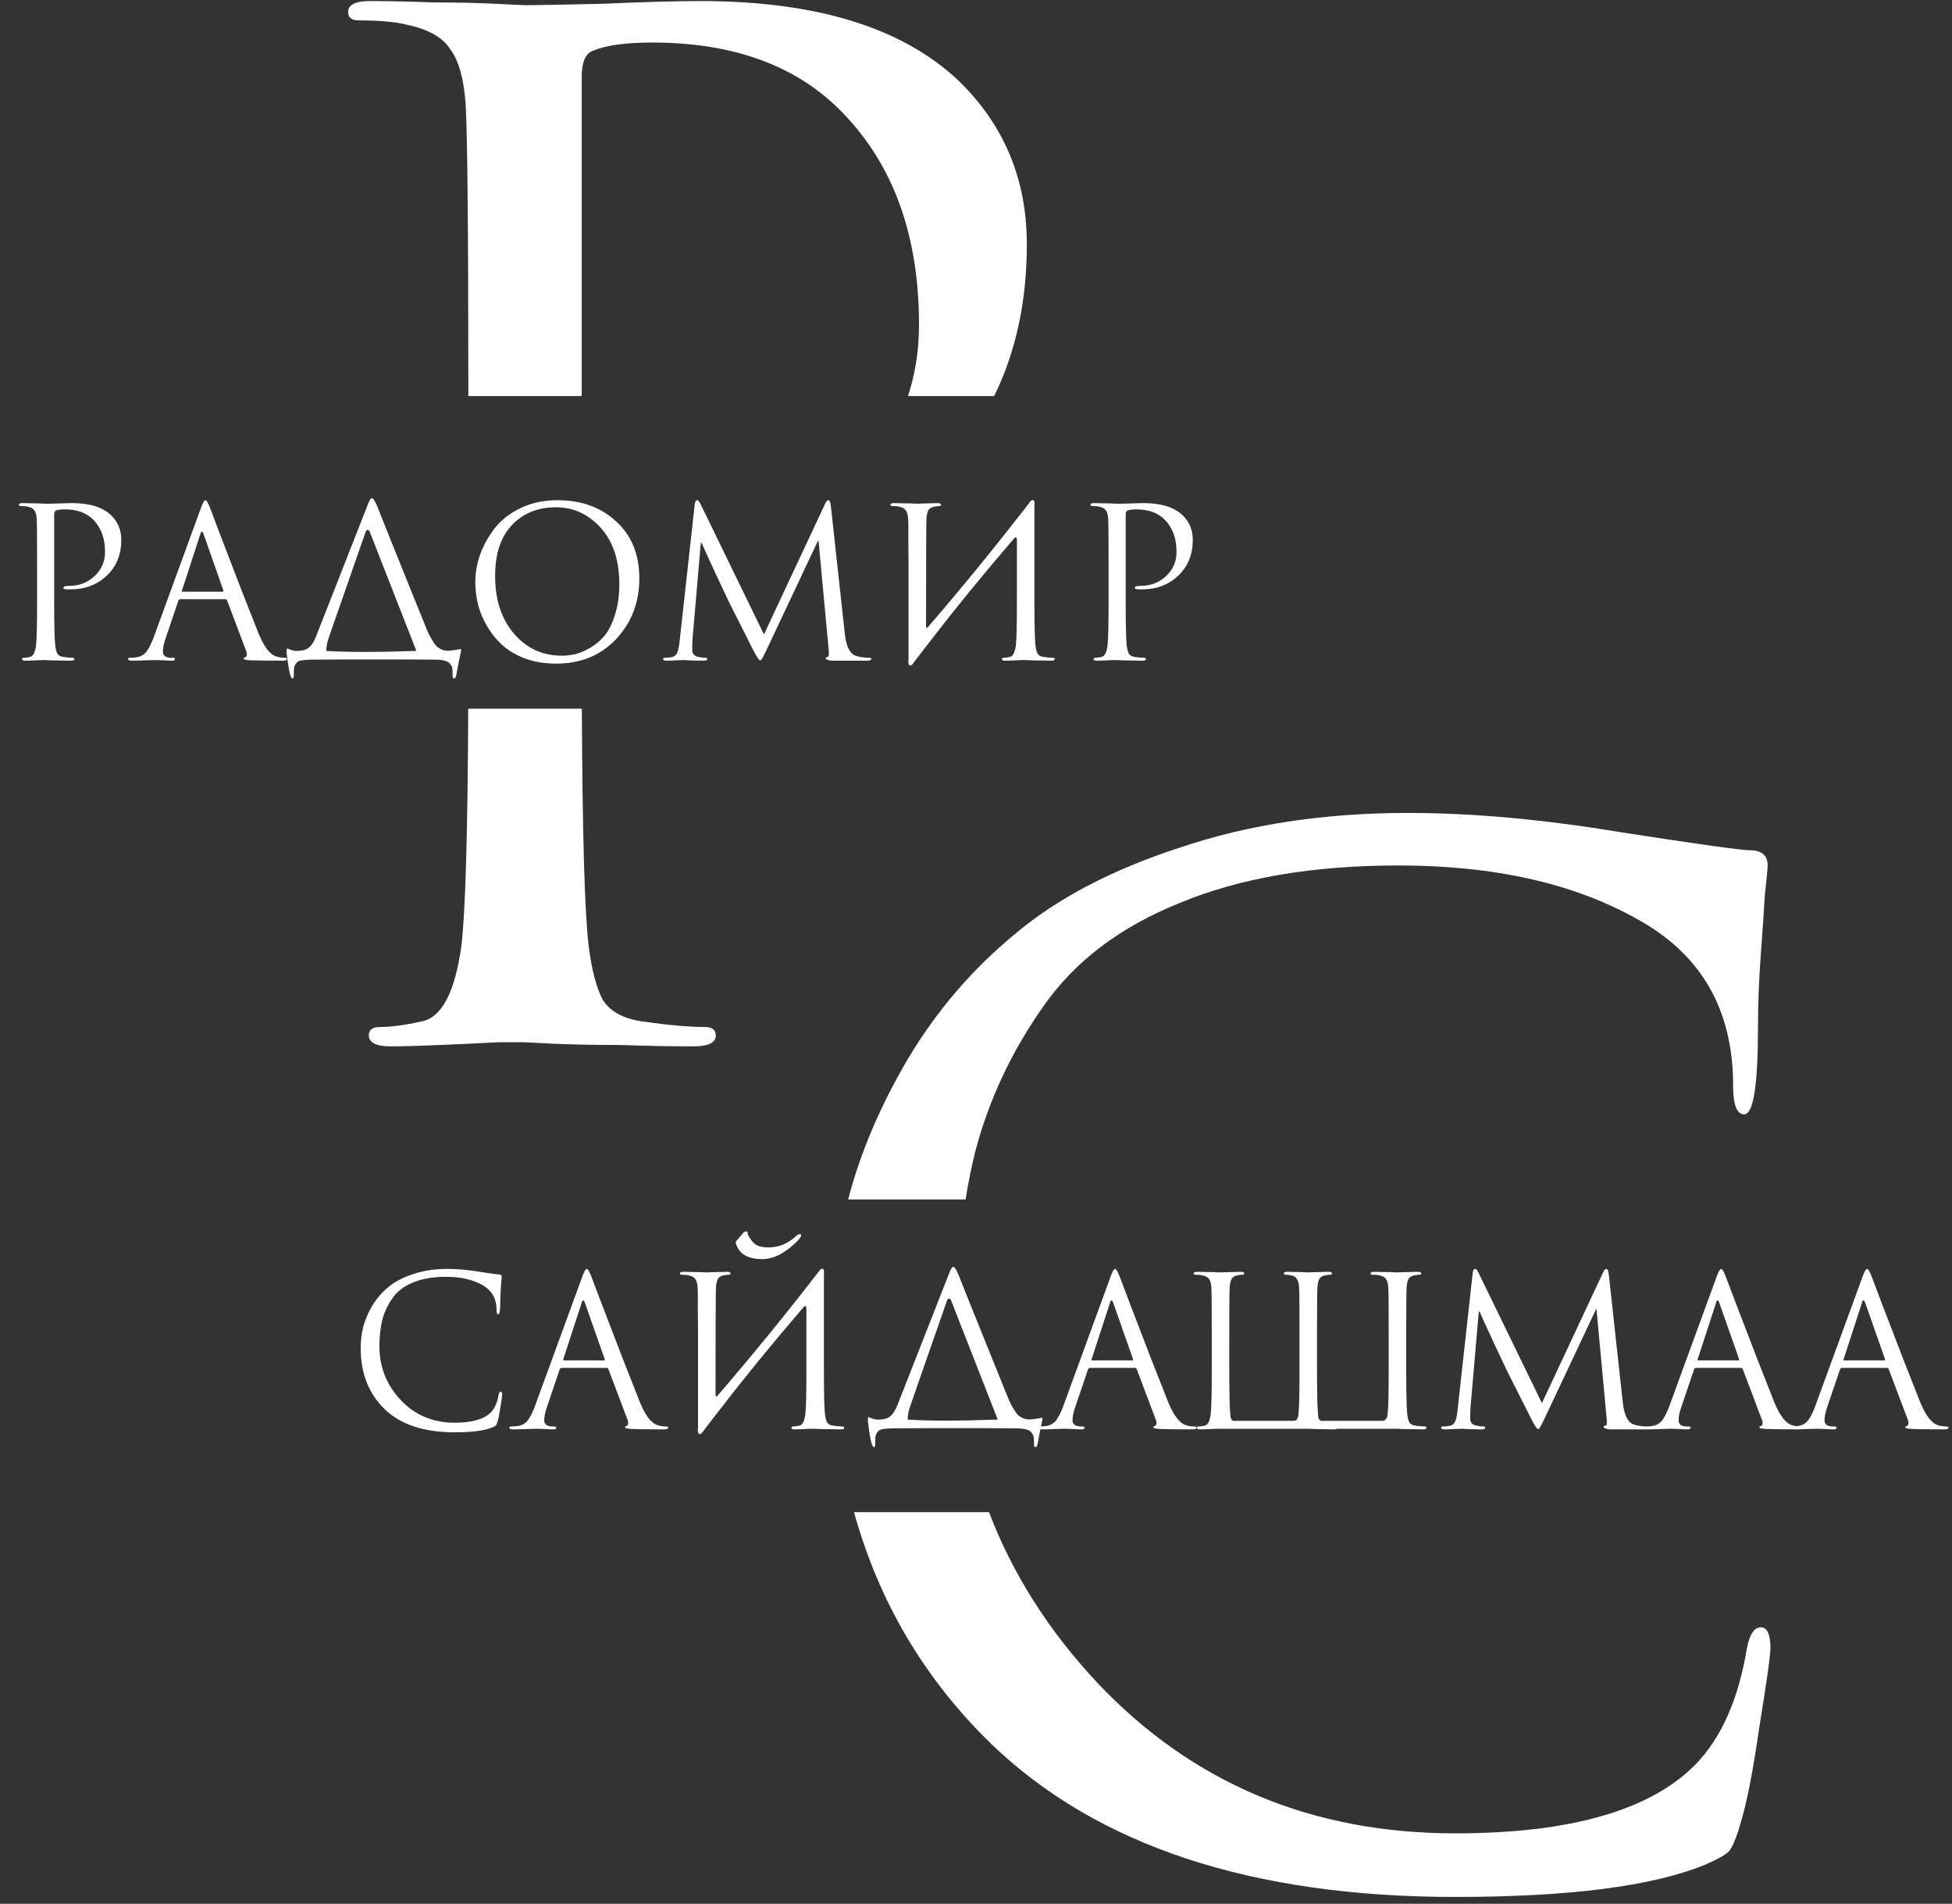
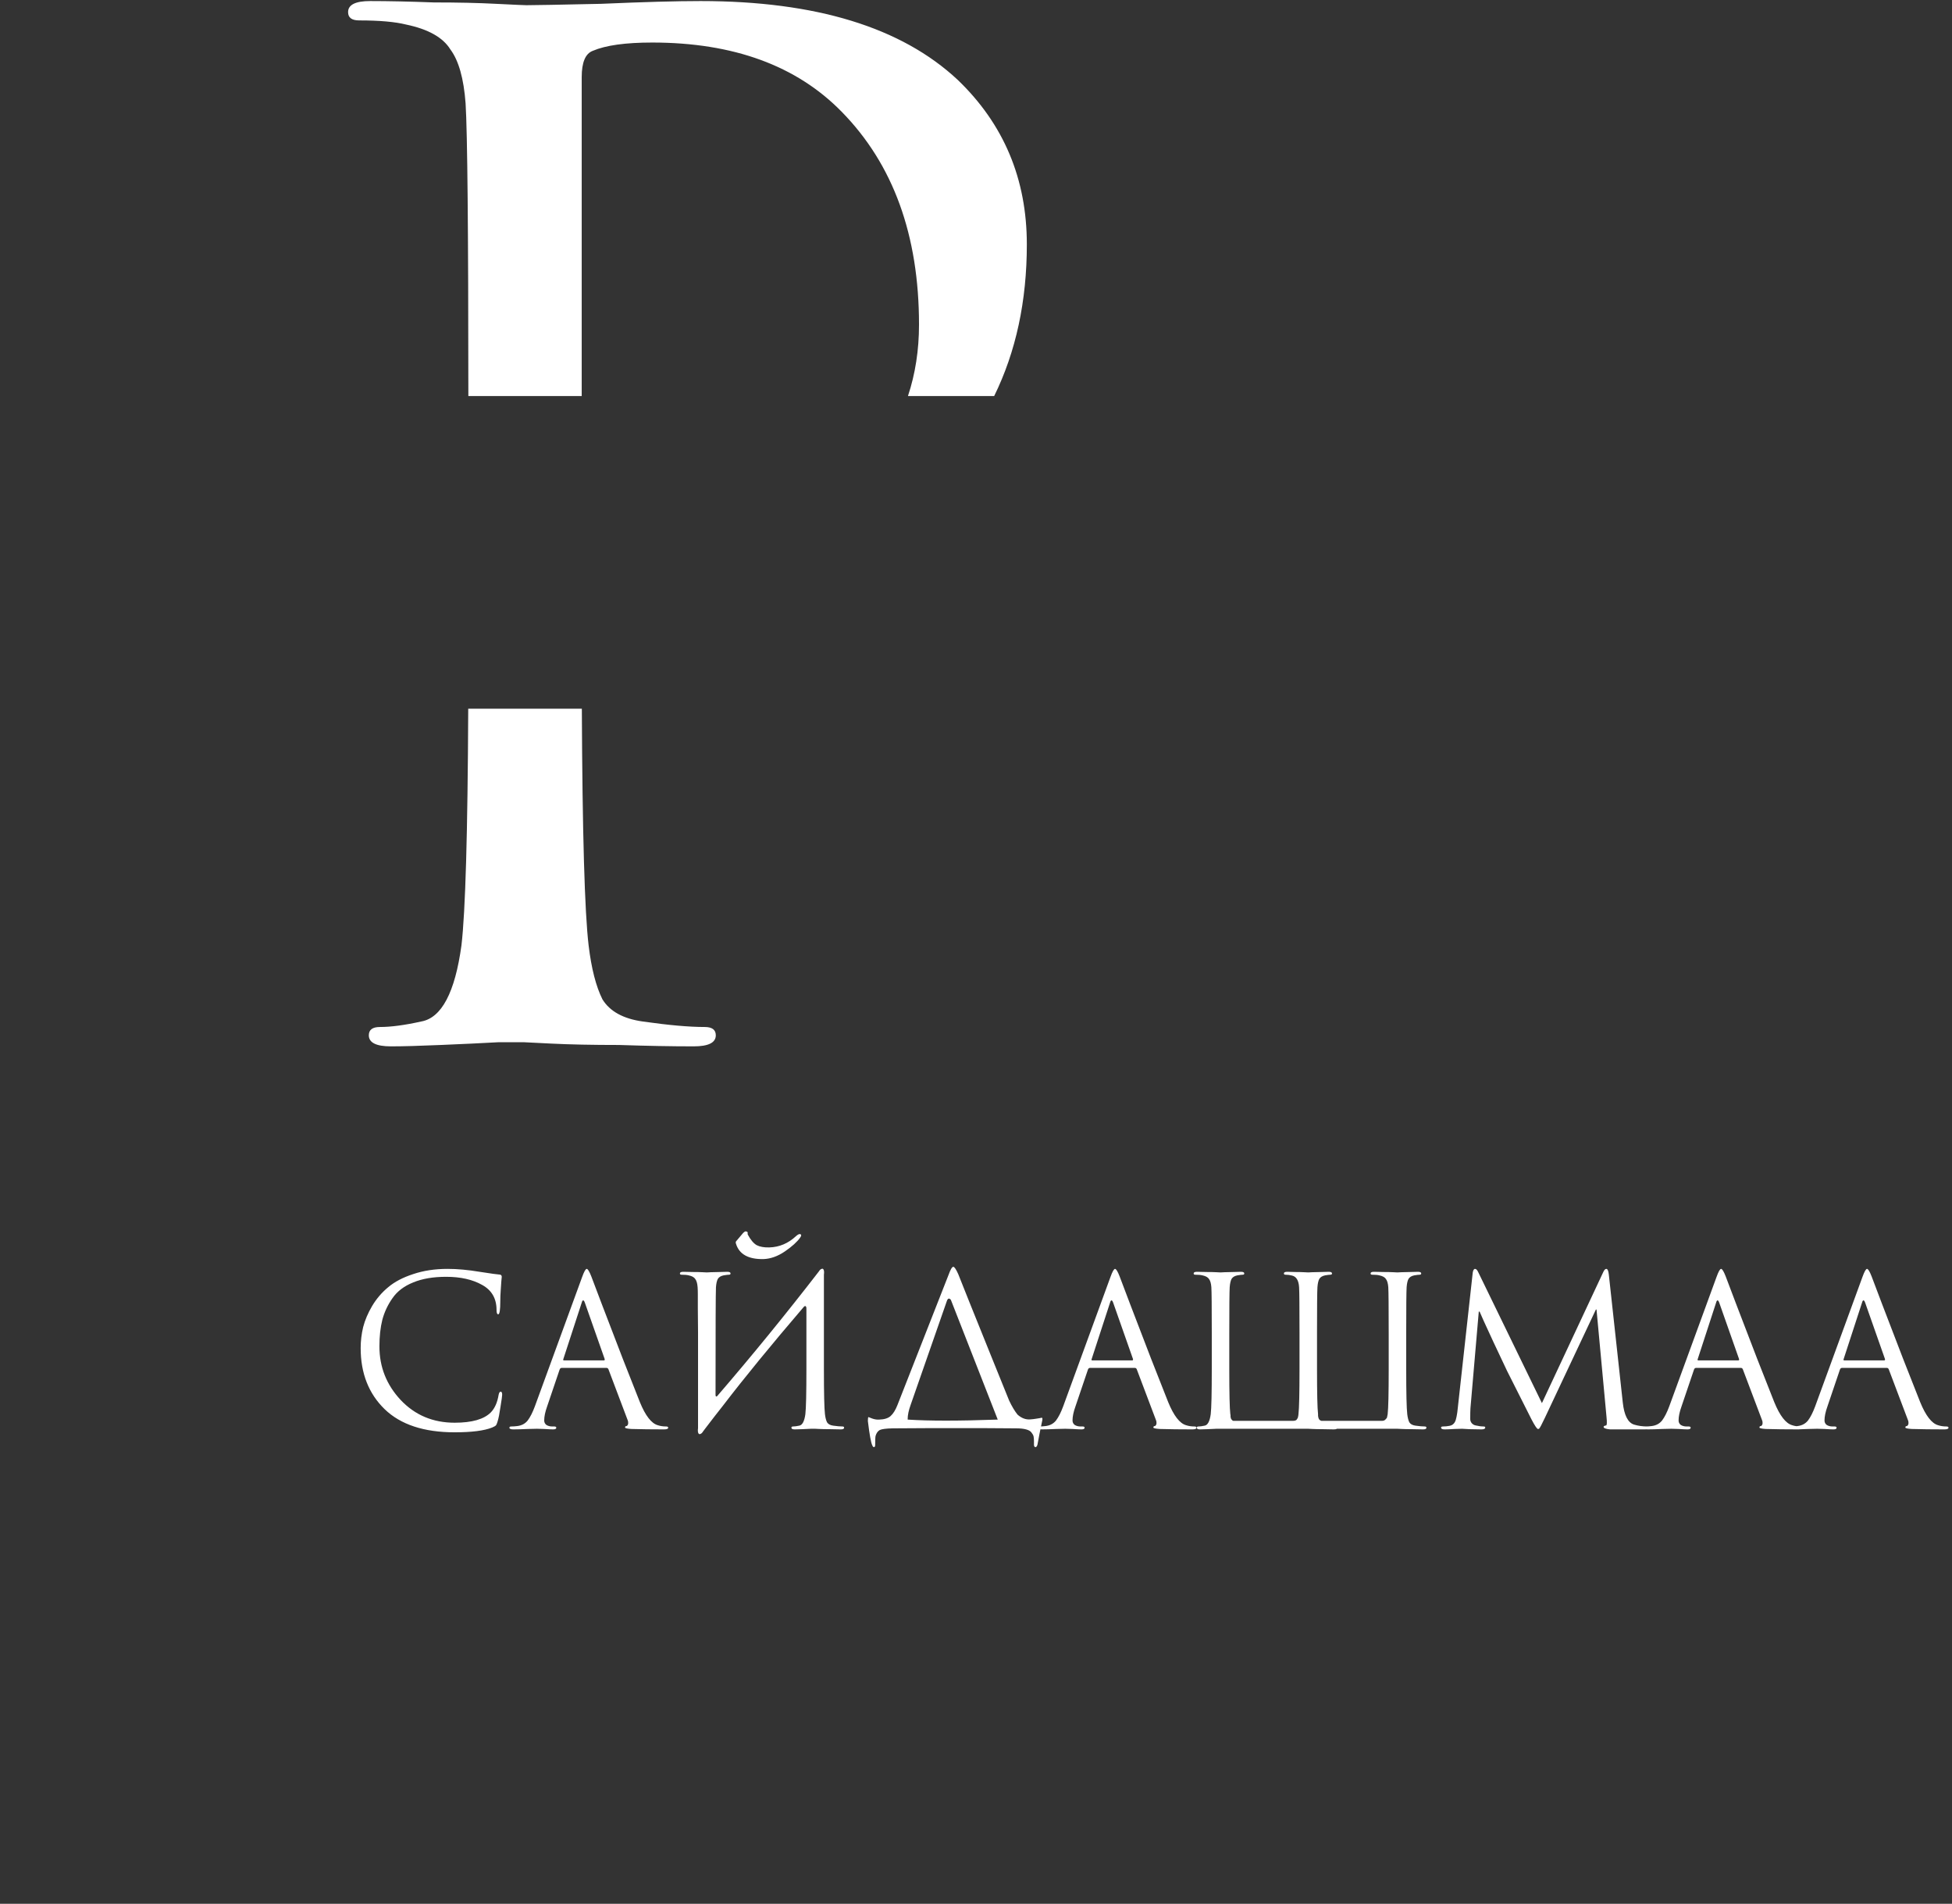
<svg xmlns="http://www.w3.org/2000/svg" width="281" height="274" viewBox="0 0 281 274" fill="none">
  <rect x="0" y="0" width="281" height="274" fill="#333333" stroke="none" />
-   <path d="M5.34 86.39V81.11C5.34 77.43 5.32 75.27 5.28 74.63C5.24 74.09 5.13 73.7 4.95 73.46C4.79 73.2 4.47 73.02 3.99 72.92C3.75 72.86 3.41 72.83 2.97 72.83C2.81 72.83 2.73 72.77 2.73 72.65C2.73 72.49 2.89 72.41 3.21 72.41C3.61 72.41 4.07 72.42 4.59 72.44C5.11 72.44 5.56 72.45 5.94 72.47C6.34 72.49 6.56 72.5 6.6 72.5C6.76 72.5 7.3 72.49 8.22 72.47C9.14 72.43 9.86 72.41 10.38 72.41C12.88 72.41 14.74 72.98 15.96 74.12C16.96 75.08 17.46 76.27 17.46 77.69C17.46 79.81 16.76 81.53 15.36 82.85C13.98 84.17 12.22 84.83 10.08 84.83C9.76 84.83 9.55 84.82 9.45 84.8C9.23 84.8 9.12 84.73 9.12 84.59C9.12 84.41 9.39 84.32 9.93 84.32C11.39 84.32 12.62 83.85 13.62 82.91C14.62 81.97 15.12 80.81 15.12 79.43C15.12 77.49 14.56 75.95 13.44 74.81C12.46 73.81 11.09 73.31 9.33 73.31C8.75 73.31 8.32 73.37 8.04 73.49C7.88 73.55 7.8 73.74 7.8 74.06V86.39C7.8 89.89 7.85 92.06 7.95 92.9C8.01 93.4 8.11 93.79 8.25 94.07C8.41 94.33 8.7 94.49 9.12 94.55C9.68 94.63 10.13 94.67 10.47 94.67C10.63 94.67 10.71 94.73 10.71 94.85C10.71 95.01 10.55 95.09 10.23 95.09C9.75 95.09 9.21 95.08 8.61 95.06C8.03 95.06 7.54 95.05 7.14 95.03C6.76 95.01 6.56 95 6.54 95H6C5.64 95.02 5.22 95.04 4.74 95.06C4.28 95.08 3.92 95.09 3.66 95.09C3.34 95.09 3.18 95.01 3.18 94.85C3.18 94.73 3.26 94.67 3.42 94.67C3.66 94.67 3.96 94.63 4.32 94.55C4.76 94.47 5.05 93.92 5.19 92.9C5.29 92.06 5.34 89.89 5.34 86.39ZM28.908 73.16C29.188 72.38 29.408 71.99 29.568 71.99C29.728 71.99 29.948 72.35 30.228 73.07C30.308 73.27 30.808 74.59 31.728 77.03C32.668 79.47 33.678 82.1 34.758 84.92C35.858 87.74 36.678 89.82 37.218 91.16C38.018 93.12 38.878 94.23 39.798 94.49C40.158 94.61 40.558 94.67 40.998 94.67C41.198 94.67 41.298 94.73 41.298 94.85C41.298 95.01 41.098 95.09 40.698 95.09C38.938 95.09 37.368 95.07 35.988 95.03C35.388 94.99 35.088 94.92 35.088 94.82C35.088 94.68 35.158 94.61 35.298 94.61C35.338 94.61 35.388 94.57 35.448 94.49C35.508 94.41 35.538 94.31 35.538 94.19C35.538 94.01 35.518 93.88 35.478 93.8L32.688 86.42C32.628 86.3 32.538 86.24 32.418 86.24H25.968C25.828 86.24 25.728 86.32 25.668 86.48L23.868 91.79C23.588 92.57 23.448 93.24 23.448 93.8C23.448 94.08 23.558 94.3 23.778 94.46C24.018 94.6 24.288 94.67 24.588 94.67H24.888C25.088 94.67 25.188 94.73 25.188 94.85C25.188 95.01 25.038 95.09 24.738 95.09C24.458 95.09 24.018 95.07 23.418 95.03C22.818 95.01 22.478 95 22.398 95C22.378 95 21.948 95.01 21.108 95.03C20.268 95.07 19.568 95.09 19.008 95.09C18.628 95.09 18.438 95.01 18.438 94.85C18.438 94.73 18.528 94.67 18.708 94.67C18.968 94.67 19.258 94.65 19.578 94.61C20.218 94.53 20.718 94.26 21.078 93.8C21.438 93.32 21.778 92.65 22.098 91.79L28.908 73.16ZM26.298 85.16H32.028C32.148 85.16 32.188 85.09 32.148 84.95L29.298 76.85C29.218 76.63 29.138 76.52 29.058 76.52C28.978 76.52 28.908 76.63 28.848 76.85L26.208 84.95C26.148 85.09 26.178 85.16 26.298 85.16ZM46.974 93.68C49.994 93.88 54.314 93.88 59.934 93.68V93.65C59.914 93.63 59.904 93.61 59.904 93.59L53.244 76.58C53.204 76.44 53.134 76.35 53.034 76.31C52.954 76.25 52.874 76.25 52.794 76.31C52.714 76.37 52.654 76.47 52.614 76.61L47.394 91.58C47.114 92.36 46.974 93.03 46.974 93.59V93.68ZM58.014 94.91H49.974L44.814 94.94C43.874 94.96 43.254 95.04 42.954 95.18C42.674 95.34 42.474 95.62 42.354 96.02C42.314 96.18 42.294 96.62 42.294 97.34C42.294 97.54 42.234 97.64 42.114 97.64C42.014 97.64 41.934 97.55 41.874 97.37C41.694 97.03 41.484 95.87 41.244 93.89C41.244 93.51 41.274 93.32 41.334 93.32C41.354 93.32 41.534 93.39 41.874 93.53C42.214 93.65 42.544 93.7 42.864 93.68C43.604 93.66 44.154 93.49 44.514 93.17C44.894 92.83 45.224 92.3 45.504 91.58L52.854 72.86C53.134 72.08 53.364 71.69 53.544 71.69C53.704 71.69 53.944 72.05 54.264 72.77C54.384 73.07 54.914 74.4 55.854 76.76C56.814 79.12 57.874 81.75 59.034 84.65C60.194 87.53 61.044 89.63 61.584 90.95C61.984 91.79 62.384 92.46 62.784 92.96C63.364 93.48 63.984 93.71 64.644 93.65C64.924 93.63 65.184 93.6 65.424 93.56C65.664 93.52 65.854 93.49 65.994 93.47C66.134 93.43 66.224 93.41 66.264 93.41C66.364 93.41 66.394 93.53 66.354 93.77C66.294 94.07 66.164 94.7 65.964 95.66C65.784 96.62 65.684 97.15 65.664 97.25C65.604 97.51 65.504 97.64 65.364 97.64C65.204 97.64 65.134 97.47 65.154 97.13V96.8C65.154 96.5 65.134 96.26 65.094 96.08C65.054 95.92 64.954 95.74 64.794 95.54C64.654 95.34 64.394 95.19 64.014 95.09C63.654 94.99 63.174 94.94 62.574 94.94L58.014 94.91ZM68.424 83.72C68.424 82.44 68.654 81.14 69.114 79.82C69.594 78.5 70.284 77.25 71.184 76.07C72.104 74.87 73.354 73.89 74.934 73.13C76.514 72.37 78.284 71.99 80.244 71.99C83.684 71.99 86.504 73.01 88.704 75.05C90.924 77.07 92.034 79.8 92.034 83.24C92.034 86.68 90.924 89.59 88.704 91.97C86.484 94.33 83.604 95.51 80.064 95.51C78.484 95.51 77.034 95.28 75.714 94.82C74.394 94.34 73.294 93.71 72.414 92.93C71.534 92.15 70.784 91.24 70.164 90.2C69.544 89.16 69.094 88.1 68.814 87.02C68.554 85.94 68.424 84.84 68.424 83.72ZM71.274 82.88C71.274 86.32 72.184 89.1 74.004 91.22C75.824 93.32 78.114 94.37 80.874 94.37C81.494 94.37 82.124 94.3 82.764 94.16C83.424 94 84.144 93.7 84.924 93.26C85.724 92.8 86.424 92.21 87.024 91.49C87.624 90.77 88.124 89.77 88.524 88.49C88.944 87.21 89.154 85.74 89.154 84.08C89.154 80.64 88.264 77.94 86.484 75.98C84.704 74 82.554 73.01 80.034 73.01C77.434 73.01 75.324 73.86 73.704 75.56C72.084 77.26 71.274 79.7 71.274 82.88ZM119.605 72.8L121.615 91.22C121.815 93.06 122.355 94.12 123.235 94.4C123.815 94.58 124.465 94.67 125.185 94.67C125.345 94.67 125.425 94.72 125.425 94.82C125.425 95 125.215 95.09 124.795 95.09H121.735H119.785C119.165 95.03 118.855 94.91 118.855 94.73C118.855 94.63 118.975 94.56 119.215 94.52C119.335 94.5 119.355 94.1 119.275 93.32L117.835 77.84H117.745L110.395 93.44C109.935 94.42 109.655 94.94 109.555 95C109.515 95.02 109.465 95.03 109.405 95.03C109.265 95.03 108.955 94.57 108.475 93.65C108.135 92.99 106.965 90.67 104.965 86.69C104.805 86.35 104.135 84.93 102.955 82.43C101.795 79.93 101.145 78.5 101.005 78.14H100.885L99.685 92.06C99.665 92.38 99.655 92.89 99.655 93.59C99.655 93.81 99.725 94.01 99.865 94.19C100.025 94.37 100.215 94.48 100.435 94.52C100.855 94.62 101.235 94.67 101.575 94.67C101.735 94.67 101.815 94.72 101.815 94.82C101.815 95 101.635 95.09 101.275 95.09C100.835 95.09 100.255 95.08 99.535 95.06L98.485 95C98.445 95 98.095 95.01 97.435 95.03C96.775 95.07 96.285 95.09 95.965 95.09C95.625 95.09 95.455 95 95.455 94.82C95.455 94.72 95.555 94.67 95.755 94.67C96.055 94.67 96.355 94.64 96.655 94.58C96.895 94.54 97.085 94.45 97.225 94.31C97.385 94.17 97.505 93.96 97.585 93.68C97.665 93.38 97.715 93.15 97.735 92.99C97.775 92.81 97.815 92.51 97.855 92.09L100.015 72.53C100.075 72.17 100.185 71.99 100.345 71.99C100.505 71.99 100.655 72.14 100.795 72.44L109.975 91.31L118.795 72.47C118.935 72.15 119.085 71.99 119.245 71.99C119.425 71.99 119.545 72.26 119.605 72.8ZM130.789 94.91V81.11C130.769 79.83 130.759 78.69 130.759 77.69C130.759 76.67 130.759 75.98 130.759 75.62C130.759 75.24 130.749 74.91 130.729 74.63C130.689 74.09 130.579 73.7 130.399 73.46C130.239 73.2 129.919 73.02 129.439 72.92C129.199 72.86 128.859 72.83 128.419 72.83C128.259 72.83 128.179 72.77 128.179 72.65C128.179 72.49 128.339 72.41 128.659 72.41C129.059 72.41 129.529 72.42 130.069 72.44C130.609 72.44 131.069 72.45 131.449 72.47C131.829 72.49 132.029 72.5 132.049 72.5C132.069 72.5 132.259 72.49 132.619 72.47C132.999 72.45 133.419 72.44 133.879 72.44C134.359 72.42 134.729 72.41 134.989 72.41C135.309 72.41 135.469 72.49 135.469 72.65C135.469 72.77 135.389 72.83 135.229 72.83C135.089 72.83 134.839 72.86 134.479 72.92C134.079 73 133.799 73.17 133.639 73.43C133.499 73.69 133.409 74.09 133.369 74.63C133.329 75.27 133.309 80.44 133.309 90.14C133.309 90.26 133.339 90.33 133.399 90.35C133.459 90.37 133.519 90.34 133.579 90.26C138.559 84.48 143.429 78.51 148.189 72.35C148.309 72.15 148.439 72.03 148.579 71.99C148.719 71.93 148.819 71.98 148.879 72.14C148.939 72.28 148.949 72.51 148.909 72.83V81.11V86.39C148.909 89.89 148.959 92.06 149.059 92.9C149.119 93.4 149.219 93.79 149.359 94.07C149.519 94.33 149.809 94.49 150.229 94.55C150.789 94.63 151.239 94.67 151.579 94.67C151.739 94.67 151.819 94.73 151.819 94.85C151.819 95.01 151.659 95.09 151.339 95.09C150.859 95.09 150.319 95.08 149.719 95.06C149.139 95.06 148.649 95.05 148.249 95.03C147.869 95.01 147.669 95 147.649 95C147.629 95 147.429 95 147.049 95C146.689 95.02 146.269 95.04 145.789 95.06C145.329 95.08 144.969 95.09 144.709 95.09C144.389 95.09 144.229 95.01 144.229 94.85C144.229 94.73 144.309 94.67 144.469 94.67C144.709 94.67 145.009 94.63 145.369 94.55C145.809 94.47 146.099 93.92 146.239 92.9C146.339 92.06 146.389 89.89 146.389 86.39V77.72C146.389 77.52 146.349 77.4 146.269 77.36C146.209 77.3 146.109 77.35 145.969 77.51C141.309 82.95 137.439 87.68 134.359 91.7L131.869 94.91L131.509 95.39C131.389 95.59 131.259 95.71 131.119 95.75C130.979 95.81 130.879 95.76 130.819 95.6C130.759 95.46 130.749 95.23 130.789 94.91ZM159.588 86.39V81.11C159.588 77.43 159.568 75.27 159.528 74.63C159.488 74.09 159.378 73.7 159.198 73.46C159.038 73.2 158.718 73.02 158.238 72.92C157.998 72.86 157.658 72.83 157.218 72.83C157.058 72.83 156.978 72.77 156.978 72.65C156.978 72.49 157.138 72.41 157.458 72.41C157.858 72.41 158.318 72.42 158.838 72.44C159.358 72.44 159.808 72.45 160.188 72.47C160.588 72.49 160.808 72.5 160.848 72.5C161.008 72.5 161.548 72.49 162.468 72.47C163.388 72.43 164.108 72.41 164.628 72.41C167.128 72.41 168.988 72.98 170.208 74.12C171.208 75.08 171.708 76.27 171.708 77.69C171.708 79.81 171.008 81.53 169.608 82.85C168.228 84.17 166.468 84.83 164.328 84.83C164.008 84.83 163.798 84.82 163.698 84.8C163.478 84.8 163.368 84.73 163.368 84.59C163.368 84.41 163.638 84.32 164.178 84.32C165.638 84.32 166.868 83.85 167.868 82.91C168.868 81.97 169.368 80.81 169.368 79.43C169.368 77.49 168.808 75.95 167.688 74.81C166.708 73.81 165.338 73.31 163.578 73.31C162.998 73.31 162.568 73.37 162.288 73.49C162.128 73.55 162.048 73.74 162.048 74.06V86.39C162.048 89.89 162.098 92.06 162.198 92.9C162.258 93.4 162.358 93.79 162.498 94.07C162.658 94.33 162.948 94.49 163.368 94.55C163.928 94.63 164.378 94.67 164.718 94.67C164.878 94.67 164.958 94.73 164.958 94.85C164.958 95.01 164.798 95.09 164.478 95.09C163.998 95.09 163.458 95.08 162.858 95.06C162.278 95.06 161.788 95.05 161.388 95.03C161.008 95.01 160.808 95 160.788 95H160.248C159.888 95.02 159.468 95.04 158.988 95.06C158.528 95.08 158.168 95.09 157.908 95.09C157.588 95.09 157.428 95.01 157.428 94.85C157.428 94.73 157.508 94.67 157.668 94.67C157.908 94.67 158.208 94.63 158.568 94.55C159.008 94.47 159.298 93.92 159.438 92.9C159.538 92.06 159.588 89.89 159.588 86.39Z" fill="white" />
  <path d="M65.45 206.143C61.03 206.143 57.67 205.033 55.37 202.813C53.07 200.573 51.92 197.643 51.92 194.023C51.92 193.003 52.04 191.993 52.28 190.993C52.54 189.993 52.97 188.983 53.57 187.963C54.19 186.923 54.96 186.023 55.88 185.263C56.8 184.483 58 183.853 59.48 183.373C60.96 182.873 62.61 182.623 64.43 182.623C65.83 182.623 67.37 182.763 69.05 183.043C70.73 183.303 71.66 183.433 71.84 183.433C72.1 183.433 72.23 183.543 72.23 183.763C72.23 183.823 72.21 184.033 72.17 184.393C72.15 184.733 72.12 185.173 72.08 185.713C72.04 186.253 72.02 186.773 72.02 187.273C72.02 188.533 71.92 189.163 71.72 189.163C71.56 189.163 71.48 188.953 71.48 188.533C71.48 186.893 70.79 185.693 69.41 184.933C68.03 184.153 66.3 183.763 64.22 183.763C62.36 183.763 60.78 184.033 59.48 184.573C58.18 185.093 57.19 185.843 56.51 186.823C55.83 187.783 55.34 188.823 55.04 189.943C54.76 191.063 54.62 192.343 54.62 193.783C54.62 196.743 55.64 199.313 57.68 201.493C59.74 203.673 62.33 204.763 65.45 204.763C67.95 204.763 69.69 204.263 70.67 203.263C71.23 202.683 71.6 201.843 71.78 200.743C71.84 200.443 71.94 200.293 72.08 200.293C72.22 200.293 72.29 200.443 72.29 200.743C72.29 200.903 72.21 201.473 72.05 202.453C71.91 203.433 71.77 204.143 71.63 204.583C71.55 204.863 71.47 205.053 71.39 205.153C71.31 205.233 71.13 205.333 70.85 205.453C69.71 205.913 67.91 206.143 65.45 206.143ZM83.801 183.793C84.081 183.013 84.301 182.623 84.461 182.623C84.621 182.623 84.841 182.983 85.121 183.703C85.201 183.903 85.701 185.223 86.621 187.663C87.561 190.103 88.571 192.733 89.651 195.553C90.751 198.373 91.571 200.453 92.111 201.793C92.911 203.753 93.771 204.863 94.691 205.123C95.051 205.243 95.451 205.303 95.891 205.303C96.091 205.303 96.191 205.363 96.191 205.483C96.191 205.643 95.991 205.723 95.591 205.723C93.831 205.723 92.261 205.703 90.881 205.663C90.281 205.623 89.981 205.553 89.981 205.453C89.981 205.313 90.051 205.243 90.191 205.243C90.231 205.243 90.281 205.203 90.341 205.123C90.401 205.043 90.431 204.943 90.431 204.823C90.431 204.643 90.411 204.513 90.371 204.433L87.581 197.053C87.521 196.933 87.431 196.873 87.311 196.873H80.861C80.721 196.873 80.621 196.953 80.561 197.113L78.761 202.423C78.481 203.203 78.341 203.873 78.341 204.433C78.341 204.713 78.451 204.933 78.671 205.093C78.911 205.233 79.181 205.303 79.481 205.303H79.781C79.981 205.303 80.081 205.363 80.081 205.483C80.081 205.643 79.931 205.723 79.631 205.723C79.351 205.723 78.911 205.703 78.311 205.663C77.711 205.643 77.371 205.633 77.291 205.633C77.271 205.633 76.841 205.643 76.001 205.663C75.161 205.703 74.461 205.723 73.901 205.723C73.521 205.723 73.331 205.643 73.331 205.483C73.331 205.363 73.421 205.303 73.601 205.303C73.861 205.303 74.151 205.283 74.471 205.243C75.111 205.163 75.611 204.893 75.971 204.433C76.331 203.953 76.671 203.283 76.991 202.423L83.801 183.793ZM81.191 195.793H86.921C87.041 195.793 87.081 195.723 87.041 195.583L84.191 187.483C84.111 187.263 84.031 187.153 83.951 187.153C83.871 187.153 83.801 187.263 83.741 187.483L81.101 195.583C81.041 195.723 81.071 195.793 81.191 195.793ZM100.486 205.543V191.743C100.466 190.463 100.456 189.323 100.456 188.323C100.456 187.303 100.456 186.613 100.456 186.253C100.456 185.873 100.446 185.543 100.426 185.263C100.386 184.723 100.276 184.333 100.096 184.093C99.936 183.833 99.617 183.653 99.136 183.553C98.897 183.493 98.556 183.463 98.117 183.463C97.957 183.463 97.876 183.403 97.876 183.283C97.876 183.123 98.037 183.043 98.356 183.043C98.757 183.043 99.227 183.053 99.766 183.073C100.306 183.073 100.766 183.083 101.146 183.103C101.526 183.123 101.726 183.133 101.746 183.133C101.766 183.133 101.956 183.123 102.316 183.103C102.696 183.083 103.116 183.073 103.576 183.073C104.056 183.053 104.426 183.043 104.686 183.043C105.006 183.043 105.166 183.123 105.166 183.283C105.166 183.403 105.086 183.463 104.926 183.463C104.786 183.463 104.536 183.493 104.176 183.553C103.776 183.633 103.496 183.803 103.336 184.063C103.196 184.323 103.106 184.723 103.066 185.263C103.026 185.903 103.006 191.073 103.006 200.773C103.006 200.893 103.036 200.963 103.096 200.983C103.156 201.003 103.216 200.973 103.276 200.893C108.256 195.113 113.126 189.143 117.886 182.983C118.006 182.783 118.136 182.663 118.276 182.623C118.416 182.563 118.516 182.613 118.576 182.773C118.636 182.913 118.646 183.143 118.606 183.463V191.743V197.023C118.606 200.523 118.656 202.693 118.756 203.533C118.816 204.033 118.916 204.423 119.056 204.703C119.216 204.963 119.506 205.123 119.926 205.183C120.486 205.263 120.936 205.303 121.276 205.303C121.436 205.303 121.516 205.363 121.516 205.483C121.516 205.643 121.356 205.723 121.036 205.723C120.556 205.723 120.016 205.713 119.416 205.693C118.836 205.693 118.346 205.683 117.946 205.663C117.566 205.643 117.366 205.633 117.346 205.633C117.326 205.633 117.126 205.633 116.746 205.633C116.386 205.653 115.966 205.673 115.486 205.693C115.026 205.713 114.666 205.723 114.406 205.723C114.086 205.723 113.926 205.643 113.926 205.483C113.926 205.363 114.006 205.303 114.166 205.303C114.406 205.303 114.706 205.263 115.066 205.183C115.506 205.103 115.796 204.553 115.936 203.533C116.036 202.693 116.086 200.523 116.086 197.023V188.353C116.086 188.153 116.046 188.033 115.966 187.993C115.906 187.933 115.806 187.983 115.666 188.143C111.006 193.583 107.136 198.313 104.056 202.333C103.816 202.633 103.416 203.143 102.856 203.863C102.316 204.583 101.886 205.143 101.566 205.543L101.206 206.023C101.086 206.223 100.956 206.343 100.816 206.383C100.676 206.443 100.576 206.393 100.516 206.233C100.456 206.093 100.446 205.863 100.486 205.543ZM106.006 178.603L106.996 177.433C107.136 177.293 107.256 177.223 107.356 177.223C107.416 177.223 107.496 177.253 107.596 177.313C107.636 177.353 107.646 177.423 107.626 177.523C107.626 177.623 107.636 177.683 107.656 177.703C108.056 178.443 108.476 178.943 108.916 179.203C109.376 179.443 109.986 179.553 110.746 179.533C112.186 179.493 113.466 178.953 114.586 177.913C114.806 177.713 114.986 177.613 115.126 177.613C115.246 177.613 115.316 177.673 115.336 177.793C115.336 177.873 115.286 177.983 115.186 178.123C114.746 178.743 114.016 179.403 112.996 180.103C111.976 180.803 110.946 181.173 109.906 181.213C107.726 181.253 106.406 180.513 105.946 178.993C105.886 178.833 105.906 178.703 106.006 178.603ZM130.665 204.313C133.685 204.513 138.005 204.513 143.625 204.313V204.283C143.605 204.263 143.595 204.243 143.595 204.223L136.935 187.213C136.895 187.073 136.825 186.983 136.725 186.943C136.645 186.883 136.565 186.883 136.485 186.943C136.405 187.003 136.345 187.103 136.305 187.243L131.085 202.213C130.805 202.993 130.665 203.663 130.665 204.223V204.313ZM141.705 205.543H133.665L128.505 205.573C127.565 205.593 126.945 205.673 126.645 205.813C126.365 205.973 126.165 206.253 126.045 206.653C126.005 206.813 125.985 207.253 125.985 207.973C125.985 208.173 125.925 208.273 125.805 208.273C125.705 208.273 125.625 208.183 125.565 208.003C125.385 207.663 125.175 206.503 124.935 204.523C124.935 204.143 124.965 203.953 125.025 203.953C125.045 203.953 125.225 204.023 125.565 204.163C125.905 204.283 126.235 204.333 126.555 204.313C127.295 204.293 127.845 204.123 128.205 203.803C128.585 203.463 128.915 202.933 129.195 202.213L136.545 183.493C136.825 182.713 137.055 182.323 137.235 182.323C137.395 182.323 137.635 182.683 137.955 183.403C138.075 183.703 138.605 185.033 139.545 187.393C140.505 189.753 141.565 192.383 142.725 195.283C143.885 198.163 144.735 200.263 145.275 201.583C145.675 202.423 146.075 203.093 146.475 203.593C147.055 204.113 147.675 204.343 148.335 204.283C148.615 204.263 148.875 204.233 149.115 204.193C149.355 204.153 149.545 204.123 149.685 204.103C149.825 204.063 149.915 204.043 149.955 204.043C150.055 204.043 150.085 204.163 150.045 204.403C149.985 204.703 149.855 205.333 149.655 206.293C149.475 207.253 149.375 207.783 149.355 207.883C149.295 208.143 149.195 208.273 149.055 208.273C148.895 208.273 148.825 208.103 148.845 207.763V207.433C148.845 207.133 148.825 206.893 148.785 206.713C148.745 206.553 148.645 206.373 148.485 206.173C148.345 205.973 148.085 205.823 147.705 205.723C147.345 205.623 146.865 205.573 146.265 205.573L141.705 205.543ZM159.855 183.793C160.135 183.013 160.355 182.623 160.515 182.623C160.675 182.623 160.895 182.983 161.175 183.703C161.255 183.903 161.755 185.223 162.675 187.663C163.615 190.103 164.625 192.733 165.705 195.553C166.805 198.373 167.625 200.453 168.165 201.793C168.965 203.753 169.825 204.863 170.745 205.123C171.105 205.243 171.505 205.303 171.945 205.303C172.145 205.303 172.245 205.363 172.245 205.483C172.245 205.643 172.045 205.723 171.645 205.723C169.885 205.723 168.315 205.703 166.935 205.663C166.335 205.623 166.035 205.553 166.035 205.453C166.035 205.313 166.105 205.243 166.245 205.243C166.285 205.243 166.335 205.203 166.395 205.123C166.455 205.043 166.485 204.943 166.485 204.823C166.485 204.643 166.465 204.513 166.425 204.433L163.635 197.053C163.575 196.933 163.485 196.873 163.365 196.873H156.915C156.775 196.873 156.675 196.953 156.615 197.113L154.815 202.423C154.535 203.203 154.395 203.873 154.395 204.433C154.395 204.713 154.505 204.933 154.725 205.093C154.965 205.233 155.235 205.303 155.535 205.303H155.835C156.035 205.303 156.135 205.363 156.135 205.483C156.135 205.643 155.985 205.723 155.685 205.723C155.405 205.723 154.965 205.703 154.365 205.663C153.765 205.643 153.425 205.633 153.345 205.633C153.325 205.633 152.895 205.643 152.055 205.663C151.215 205.703 150.515 205.723 149.955 205.723C149.575 205.723 149.385 205.643 149.385 205.483C149.385 205.363 149.475 205.303 149.655 205.303C149.915 205.303 150.205 205.283 150.525 205.243C151.165 205.163 151.665 204.893 152.025 204.433C152.385 203.953 152.725 203.283 153.045 202.423L159.855 183.793ZM157.245 195.793H162.975C163.095 195.793 163.135 195.723 163.095 195.583L160.245 187.483C160.165 187.263 160.085 187.153 160.005 187.153C159.925 187.153 159.855 187.263 159.795 187.483L157.155 195.583C157.095 195.723 157.125 195.793 157.245 195.793ZM176.961 192.073V197.023C176.961 200.523 177.011 202.693 177.111 203.533L177.141 203.653C177.141 203.713 177.141 203.753 177.141 203.773C177.141 203.793 177.141 203.833 177.141 203.893C177.161 203.953 177.171 204.003 177.171 204.043C177.171 204.063 177.181 204.103 177.201 204.163C177.221 204.203 177.241 204.233 177.261 204.253C177.281 204.273 177.301 204.303 177.321 204.343C177.361 204.383 177.391 204.413 177.411 204.433C177.451 204.453 177.491 204.473 177.531 204.493C177.591 204.493 177.651 204.493 177.711 204.493H186.141C186.281 204.493 186.401 204.473 186.501 204.433C186.601 204.393 186.671 204.333 186.711 204.253C186.771 204.153 186.811 204.083 186.831 204.043C186.851 203.983 186.871 203.893 186.891 203.773C186.911 203.633 186.921 203.553 186.921 203.533C187.021 202.693 187.071 200.523 187.071 197.023V191.743C187.071 188.063 187.051 185.903 187.011 185.263C186.951 184.283 186.611 183.723 185.991 183.583C185.691 183.503 185.381 183.463 185.061 183.463C184.901 183.463 184.821 183.403 184.821 183.283C184.821 183.123 184.981 183.043 185.301 183.043C185.601 183.043 185.991 183.053 186.471 183.073C186.951 183.073 187.371 183.083 187.731 183.103C188.111 183.123 188.311 183.133 188.331 183.133C188.351 183.133 188.541 183.123 188.901 183.103C189.281 183.083 189.701 183.073 190.161 183.073C190.641 183.053 191.011 183.043 191.271 183.043C191.591 183.043 191.751 183.123 191.751 183.283C191.751 183.403 191.671 183.463 191.511 183.463C191.371 183.463 191.121 183.493 190.761 183.553C190.361 183.633 190.081 183.803 189.921 184.063C189.781 184.323 189.691 184.723 189.651 185.263C189.611 185.903 189.591 188.063 189.591 191.743V197.023C189.591 200.523 189.641 202.693 189.741 203.533C189.741 203.553 189.741 203.593 189.741 203.653C189.741 203.713 189.741 203.763 189.741 203.803C189.761 203.843 189.771 203.893 189.771 203.953C189.771 203.993 189.781 204.033 189.801 204.073C189.821 204.113 189.841 204.163 189.861 204.223C189.881 204.263 189.911 204.303 189.951 204.343C189.991 204.363 190.031 204.393 190.071 204.433C190.111 204.453 190.161 204.473 190.221 204.493C190.301 204.493 190.381 204.493 190.461 204.493H198.951C199.171 204.493 199.341 204.423 199.461 204.283C199.601 204.143 199.671 204.043 199.671 203.983C199.691 203.903 199.721 203.753 199.761 203.533C199.861 202.693 199.911 200.523 199.911 197.023V192.073C199.911 188.173 199.891 185.903 199.851 185.263C199.811 184.723 199.701 184.333 199.521 184.093C199.361 183.833 199.041 183.653 198.561 183.553C198.321 183.493 197.981 183.463 197.541 183.463C197.381 183.463 197.301 183.403 197.301 183.283C197.301 183.123 197.461 183.043 197.781 183.043C198.181 183.043 198.651 183.053 199.191 183.073C199.731 183.073 200.191 183.083 200.571 183.103C200.951 183.123 201.151 183.133 201.171 183.133C201.191 183.133 201.381 183.123 201.741 183.103C202.121 183.083 202.541 183.073 203.001 183.073C203.481 183.053 203.851 183.043 204.111 183.043C204.431 183.043 204.591 183.123 204.591 183.283C204.591 183.403 204.511 183.463 204.351 183.463C204.211 183.463 203.961 183.493 203.601 183.553C203.201 183.633 202.921 183.803 202.761 184.063C202.621 184.323 202.531 184.723 202.491 185.263C202.451 185.903 202.431 188.063 202.431 191.743V197.023C202.431 200.523 202.481 202.693 202.581 203.533C202.641 204.033 202.741 204.423 202.881 204.703C203.041 204.963 203.331 205.123 203.751 205.183C204.311 205.263 204.761 205.303 205.101 205.303C205.261 205.303 205.341 205.363 205.341 205.483C205.341 205.643 205.181 205.723 204.861 205.723C204.381 205.723 203.841 205.713 203.241 205.693C202.661 205.693 202.171 205.683 201.771 205.663C201.391 205.643 201.191 205.633 201.171 205.633H192.441C192.381 205.693 192.241 205.723 192.021 205.723C191.541 205.723 191.001 205.713 190.401 205.693C189.821 205.693 189.331 205.683 188.931 205.663C188.551 205.643 188.351 205.633 188.331 205.633H188.301H188.271H188.241H188.211H188.181H188.151H188.121H188.091H188.061H188.031H188.001H187.971H187.941H187.911H187.881H187.851H187.821H187.791H187.761H187.731H187.701H187.671H187.641H187.611H187.581H187.551H187.521H187.491H187.461H187.431H187.401H187.371H187.341H187.311H187.281H187.251H187.221H187.191H187.161H187.131H187.101H187.071H187.041H187.011H186.981H186.951H186.921H186.891H186.861H186.831H186.801H186.771H186.741H186.711H186.681H186.651H186.621H186.591H186.561H186.531H186.501H186.471H186.441H186.411H186.381H186.351H186.321H186.291H186.261H186.231H186.201H186.171H186.141H186.111H186.081H186.051H186.021H185.991H185.961H185.931H185.901H185.871H185.841H185.811H185.781H185.751H185.721H185.691H185.661H185.631H185.601H185.571H185.541H185.511H185.481H185.451H185.421H185.391H185.361H185.331H185.301H185.271H185.241H185.211H185.181H185.151H185.121H185.091H185.061H185.031H185.001H184.971H184.941H184.911H184.881H184.851H184.821H184.791H184.761H184.731H184.701H184.671H184.641H184.611H184.581H184.551H184.521H184.491H184.461H184.431H184.401H184.371H184.341H184.311H184.281H184.251H184.221H184.191H184.161H184.131H184.101H184.071H184.041H184.011H183.981H183.951H183.921H183.891H183.861H183.831H183.801H183.771H183.741H183.711H183.681H183.651H183.621H183.591H183.561H183.531H183.501H183.471H183.441H183.411H183.381H183.351H183.321H183.291H183.261H183.231H183.201H183.141H183.111H183.081H183.051H183.021H182.991H182.961H182.931H182.901H182.871H182.841H182.811H182.781H182.751H182.721H182.691H182.661H182.631H182.601H182.571H182.541H182.511H182.481H182.451H182.421H182.391H182.361H182.331H182.301H182.271H182.211H182.181H182.151H182.121H182.091H182.061H182.031H182.001H181.971H181.941H181.911H181.881H181.851H181.821H181.791H181.761H181.731H181.671H181.641H181.611H181.581H181.551H181.521H181.491H181.461H181.431H181.401H181.371H181.341H181.311H181.281H181.221H181.191H181.161H181.131H181.101H181.071H181.041H181.011H180.981H180.951H180.921H180.891H180.861H180.801H180.771H180.741H180.711H180.681H180.651H180.621H180.591H180.561H180.531H180.501H180.441H180.411H180.381H180.351H180.321H180.291H180.261H180.231H180.201H180.171H180.141H180.081H180.051H180.021H179.991H179.961H179.931H179.901H179.871H179.841H179.811H179.751H179.721H179.691H179.661H179.631H179.601H179.571H179.541H179.511H179.481H179.451H179.391H179.361H179.331H179.301H179.271H179.241H179.211H179.181H179.151H179.121H179.061H179.031H179.001H178.971H178.941H178.911H178.881H178.851H178.821H178.791H178.731H178.701H178.671H178.641H178.611H178.581H178.551H178.521H178.491H178.461H178.401H178.371H178.341H178.311H178.281H178.251H178.221H178.191H178.161H178.131H178.101H178.041H178.011H177.981H177.951H177.921H177.891H177.861H177.831H177.801H177.771H177.741H177.681H177.651H177.621H177.591H177.561H177.531H177.501H177.471H177.441H177.411H177.381H177.351H177.321H177.261H177.231H177.201H177.171H177.141H177.111H177.081H177.051H177.021H176.991H176.961H176.931H176.901H176.871H176.811H176.781H176.751H176.721H176.691H176.661H176.631H176.601H176.571H176.541H176.511H176.481H176.451H176.421H176.391H176.361H176.331H176.301H176.271H176.241H176.211H176.181H176.151H176.091H176.061H176.031H176.001H175.971H175.701C175.681 205.633 175.481 205.633 175.101 205.633C174.741 205.653 174.321 205.673 173.841 205.693C173.381 205.713 173.021 205.723 172.761 205.723C172.441 205.723 172.281 205.643 172.281 205.483C172.281 205.363 172.361 205.303 172.521 205.303C172.761 205.303 173.061 205.263 173.421 205.183C173.861 205.103 174.151 204.553 174.291 203.533C174.391 202.693 174.441 200.523 174.441 197.023V191.743C174.441 188.063 174.421 185.903 174.381 185.263C174.341 184.723 174.231 184.333 174.051 184.093C173.891 183.833 173.571 183.653 173.091 183.553C172.851 183.493 172.511 183.463 172.071 183.463C171.911 183.463 171.831 183.403 171.831 183.283C171.831 183.123 171.991 183.043 172.311 183.043C172.711 183.043 173.181 183.053 173.721 183.073C174.261 183.073 174.721 183.083 175.101 183.103C175.481 183.123 175.681 183.133 175.701 183.133C175.721 183.133 175.911 183.123 176.271 183.103C176.651 183.083 177.071 183.073 177.531 183.073C178.011 183.053 178.381 183.043 178.641 183.043C178.961 183.043 179.121 183.123 179.121 183.283C179.121 183.403 179.041 183.463 178.881 183.463C178.741 183.463 178.491 183.493 178.131 183.553C177.731 183.633 177.451 183.803 177.291 184.063C177.151 184.323 177.061 184.723 177.021 185.263C176.981 185.903 176.961 188.173 176.961 192.073ZM231.597 183.433L233.607 201.853C233.807 203.693 234.347 204.753 235.227 205.033C235.807 205.213 236.457 205.303 237.177 205.303C237.337 205.303 237.417 205.353 237.417 205.453C237.417 205.633 237.207 205.723 236.787 205.723H233.727H231.777C231.157 205.663 230.847 205.543 230.847 205.363C230.847 205.263 230.967 205.193 231.207 205.153C231.327 205.133 231.347 204.733 231.267 203.953L229.827 188.473H229.737L222.387 204.073C221.927 205.053 221.647 205.573 221.547 205.633C221.507 205.653 221.457 205.663 221.397 205.663C221.257 205.663 220.947 205.203 220.467 204.283C220.127 203.623 218.957 201.303 216.957 197.323C216.797 196.983 216.127 195.563 214.947 193.063C213.787 190.563 213.137 189.133 212.997 188.773H212.877L211.677 202.693C211.657 203.013 211.647 203.523 211.647 204.223C211.647 204.443 211.717 204.643 211.857 204.823C212.017 205.003 212.207 205.113 212.427 205.153C212.847 205.253 213.227 205.303 213.567 205.303C213.727 205.303 213.807 205.353 213.807 205.453C213.807 205.633 213.627 205.723 213.267 205.723C212.827 205.723 212.247 205.713 211.527 205.693L210.477 205.633C210.437 205.633 210.087 205.643 209.427 205.663C208.767 205.703 208.277 205.723 207.957 205.723C207.617 205.723 207.447 205.633 207.447 205.453C207.447 205.353 207.547 205.303 207.747 205.303C208.047 205.303 208.347 205.273 208.647 205.213C208.887 205.173 209.077 205.083 209.217 204.943C209.377 204.803 209.497 204.593 209.577 204.313C209.657 204.013 209.707 203.783 209.727 203.623C209.767 203.443 209.807 203.143 209.847 202.723L212.007 183.163C212.067 182.803 212.177 182.623 212.337 182.623C212.497 182.623 212.647 182.773 212.787 183.073L221.967 201.943L230.787 183.103C230.927 182.783 231.077 182.623 231.237 182.623C231.417 182.623 231.537 182.893 231.597 183.433ZM247.101 183.793C247.381 183.013 247.601 182.623 247.761 182.623C247.921 182.623 248.141 182.983 248.421 183.703C248.501 183.903 249.001 185.223 249.921 187.663C250.861 190.103 251.871 192.733 252.951 195.553C254.051 198.373 254.871 200.453 255.411 201.793C256.211 203.753 257.071 204.863 257.991 205.123C258.351 205.243 258.751 205.303 259.191 205.303C259.391 205.303 259.491 205.363 259.491 205.483C259.491 205.643 259.291 205.723 258.891 205.723C257.131 205.723 255.561 205.703 254.181 205.663C253.581 205.623 253.281 205.553 253.281 205.453C253.281 205.313 253.351 205.243 253.491 205.243C253.531 205.243 253.581 205.203 253.641 205.123C253.701 205.043 253.731 204.943 253.731 204.823C253.731 204.643 253.711 204.513 253.671 204.433L250.881 197.053C250.821 196.933 250.731 196.873 250.611 196.873H244.161C244.021 196.873 243.921 196.953 243.861 197.113L242.061 202.423C241.781 203.203 241.641 203.873 241.641 204.433C241.641 204.713 241.751 204.933 241.971 205.093C242.211 205.233 242.481 205.303 242.781 205.303H243.081C243.281 205.303 243.381 205.363 243.381 205.483C243.381 205.643 243.231 205.723 242.931 205.723C242.651 205.723 242.211 205.703 241.611 205.663C241.011 205.643 240.671 205.633 240.591 205.633C240.571 205.633 240.141 205.643 239.301 205.663C238.461 205.703 237.761 205.723 237.201 205.723C236.821 205.723 236.631 205.643 236.631 205.483C236.631 205.363 236.721 205.303 236.901 205.303C237.161 205.303 237.451 205.283 237.771 205.243C238.411 205.163 238.911 204.893 239.271 204.433C239.631 203.953 239.971 203.283 240.291 202.423L247.101 183.793ZM244.491 195.793H250.221C250.341 195.793 250.381 195.723 250.341 195.583L247.491 187.483C247.411 187.263 247.331 187.153 247.251 187.153C247.171 187.153 247.101 187.263 247.041 187.483L244.401 195.583C244.341 195.723 244.371 195.793 244.491 195.793ZM268.107 183.793C268.387 183.013 268.607 182.623 268.767 182.623C268.927 182.623 269.147 182.983 269.427 183.703C269.507 183.903 270.007 185.223 270.927 187.663C271.867 190.103 272.877 192.733 273.957 195.553C275.057 198.373 275.877 200.453 276.417 201.793C277.217 203.753 278.077 204.863 278.997 205.123C279.357 205.243 279.757 205.303 280.197 205.303C280.397 205.303 280.497 205.363 280.497 205.483C280.497 205.643 280.297 205.723 279.897 205.723C278.137 205.723 276.567 205.703 275.187 205.663C274.587 205.623 274.287 205.553 274.287 205.453C274.287 205.313 274.357 205.243 274.497 205.243C274.537 205.243 274.587 205.203 274.647 205.123C274.707 205.043 274.737 204.943 274.737 204.823C274.737 204.643 274.717 204.513 274.677 204.433L271.887 197.053C271.827 196.933 271.737 196.873 271.617 196.873H265.167C265.027 196.873 264.927 196.953 264.867 197.113L263.067 202.423C262.787 203.203 262.647 203.873 262.647 204.433C262.647 204.713 262.757 204.933 262.977 205.093C263.217 205.233 263.487 205.303 263.787 205.303H264.087C264.287 205.303 264.387 205.363 264.387 205.483C264.387 205.643 264.237 205.723 263.937 205.723C263.657 205.723 263.217 205.703 262.617 205.663C262.017 205.643 261.677 205.633 261.597 205.633C261.577 205.633 261.147 205.643 260.307 205.663C259.467 205.703 258.767 205.723 258.207 205.723C257.827 205.723 257.637 205.643 257.637 205.483C257.637 205.363 257.727 205.303 257.907 205.303C258.167 205.303 258.457 205.283 258.777 205.243C259.417 205.163 259.917 204.893 260.277 204.433C260.637 203.953 260.977 203.283 261.297 202.423L268.107 183.793ZM265.497 195.793H271.227C271.347 195.793 271.387 195.723 271.347 195.583L268.497 187.483C268.417 187.263 268.337 187.153 268.257 187.153C268.177 187.153 268.107 187.263 268.047 187.483L265.407 195.583C265.347 195.723 265.377 195.793 265.497 195.793Z" fill="white" />
  <path fill-rule="evenodd" clip-rule="evenodd" d="M67.422 56.999H83.74V11.097C83.74 8.975 84.271 7.714 85.332 7.316C87.19 6.52 90.042 6.122 93.889 6.122C105.564 6.122 114.652 9.439 121.152 16.072C128.582 23.634 132.296 33.85 132.296 46.718C132.296 50.379 131.766 53.806 130.705 56.999H143.117C146.251 50.621 147.818 43.346 147.818 35.176C147.818 25.757 144.502 17.863 137.868 11.495C129.776 3.933 117.438 0.152 100.854 0.152C97.405 0.152 92.629 0.285 86.526 0.55C80.424 0.683 76.842 0.749 75.78 0.749C75.515 0.749 74.056 0.683 71.402 0.55C68.882 0.418 65.897 0.351 62.447 0.351C58.998 0.219 55.947 0.152 53.293 0.152C51.171 0.152 50.109 0.683 50.109 1.744C50.109 2.54 50.64 2.938 51.701 2.938C54.62 2.938 56.875 3.137 58.467 3.535C61.651 4.199 63.774 5.393 64.835 7.117C66.029 8.709 66.759 11.296 67.024 14.878C67.287 19.073 67.419 33.114 67.422 56.999ZM83.759 101.999H67.403C67.325 119.91 66.999 131.267 66.427 136.069C65.499 142.835 63.575 146.484 60.656 147.014C58.268 147.545 56.278 147.81 54.686 147.81C53.625 147.81 53.094 148.208 53.094 149.004C53.094 150.066 54.156 150.596 56.278 150.596C58.003 150.596 60.391 150.53 63.442 150.397C66.626 150.265 69.412 150.132 71.8 149.999H75.382C75.515 149.999 76.842 150.066 79.362 150.198C82.016 150.331 85.266 150.397 89.113 150.397C93.093 150.53 96.675 150.596 99.859 150.596C101.982 150.596 103.043 150.066 103.043 149.004C103.043 148.208 102.513 147.81 101.451 147.81C99.196 147.81 96.211 147.545 92.496 147.014C89.71 146.616 87.787 145.555 86.725 143.83C85.797 141.973 85.133 139.386 84.735 136.069C84.164 131.267 83.838 119.91 83.759 101.999Z" fill="white" />
-   <path fill-rule="evenodd" clip-rule="evenodd" d="M142.625 250.927C157.882 265.653 180.17 273.016 209.489 273.016C225.807 273.016 237.747 271.49 245.309 268.439C247.167 267.643 248.361 266.98 248.891 266.449C249.422 265.786 249.953 264.525 250.483 262.668C251.412 259.749 252.341 255.04 253.269 248.539C254.331 242.038 254.861 238.257 254.861 237.196C254.861 235.206 254.397 234.211 253.468 234.211C252.54 234.211 251.876 235.206 251.478 237.196C250.284 244.493 247.83 250.065 244.115 253.912C237.615 260.545 226.073 263.862 209.489 263.862C188.793 263.862 171.613 256.632 157.948 242.171C150.943 234.685 145.751 226.506 142.372 217.633H122.939C126.51 230.525 133.073 241.623 142.625 250.927ZM122.102 172.633C122.11 172.596 122.119 172.558 122.128 172.521C123.853 165.888 126.705 159.188 130.685 152.422C134.798 145.523 139.906 139.553 146.008 134.512C152.111 129.338 160.071 125.159 169.888 121.975C179.706 118.658 190.651 117 202.723 117C212.01 117 222.225 117.929 233.369 119.786C244.513 121.511 250.682 122.373 251.876 122.373C253.601 122.373 254.463 123.103 254.463 124.562C254.463 124.96 254.331 126.353 254.065 128.741C253.933 130.996 253.734 133.915 253.468 137.497C253.203 141.079 253.07 144.528 253.07 147.845C253.07 156.203 252.407 160.382 251.08 160.382C250.019 160.382 249.488 158.989 249.488 156.203C249.488 145.324 244.911 137.364 235.757 132.323C226.603 127.149 215.128 124.562 201.33 124.562C188.992 124.562 178.512 126.353 169.888 129.935C161.265 133.384 154.698 138.359 150.187 144.86C145.677 151.228 142.426 158.127 140.436 165.556C139.871 167.817 139.392 170.176 138.999 172.633H122.102Z" fill="white" />
</svg>